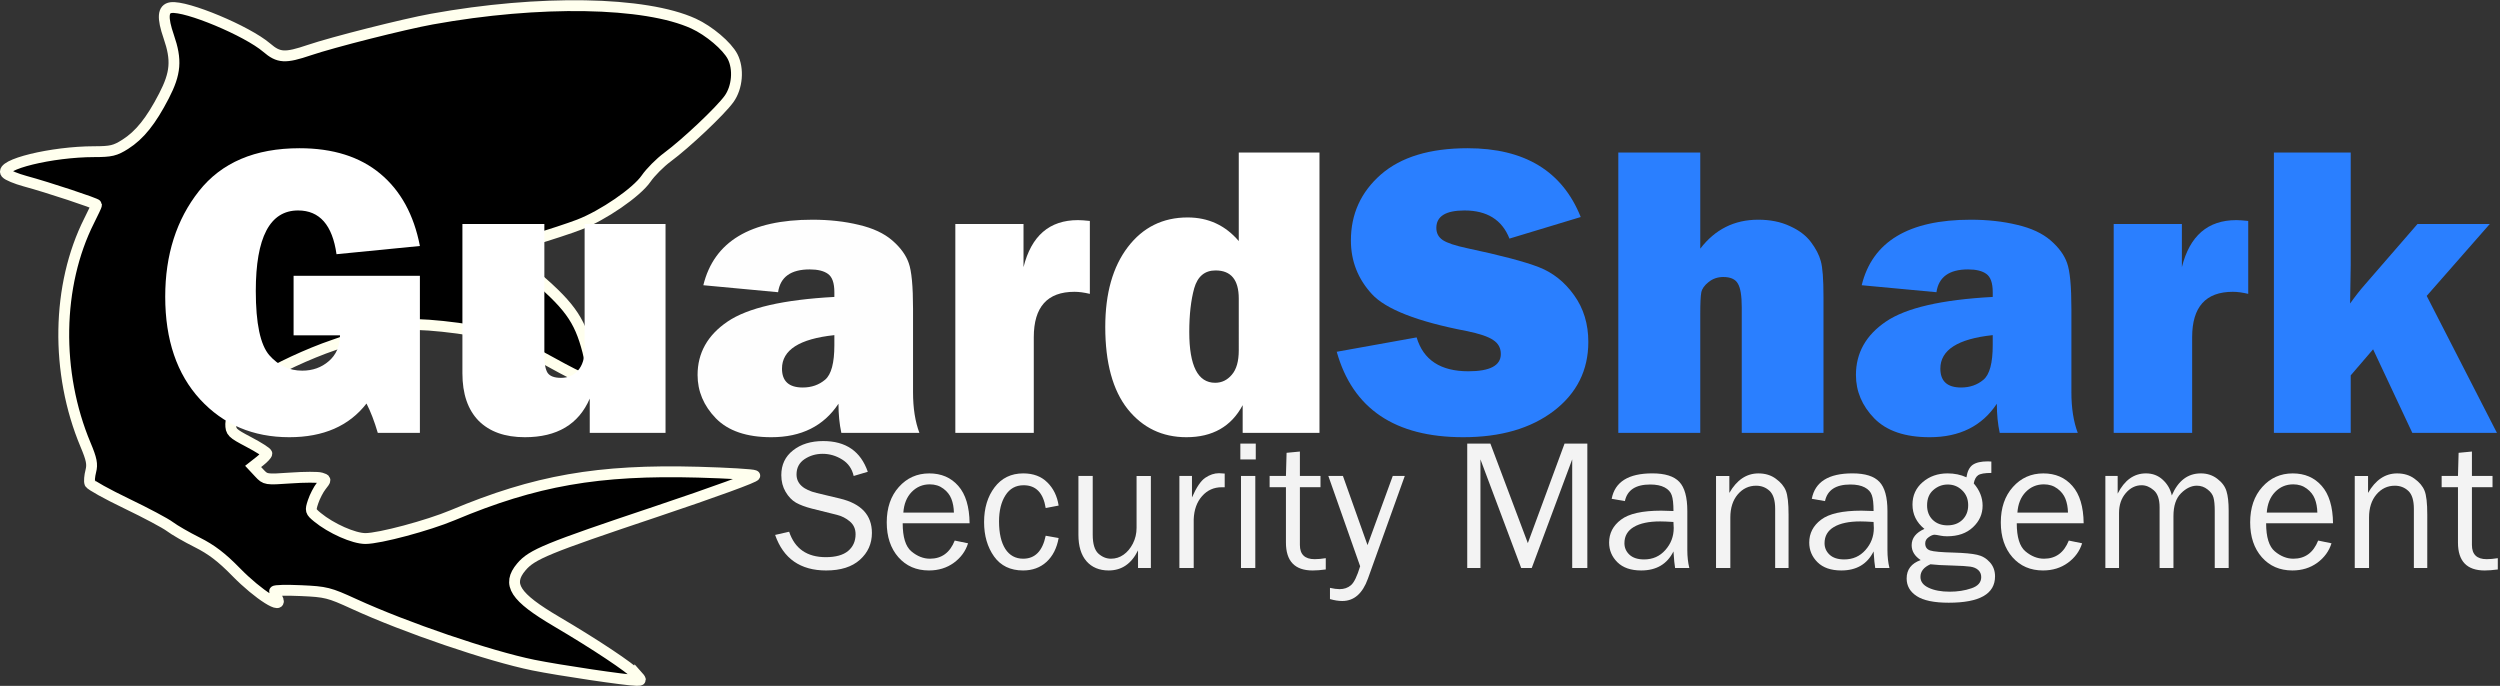
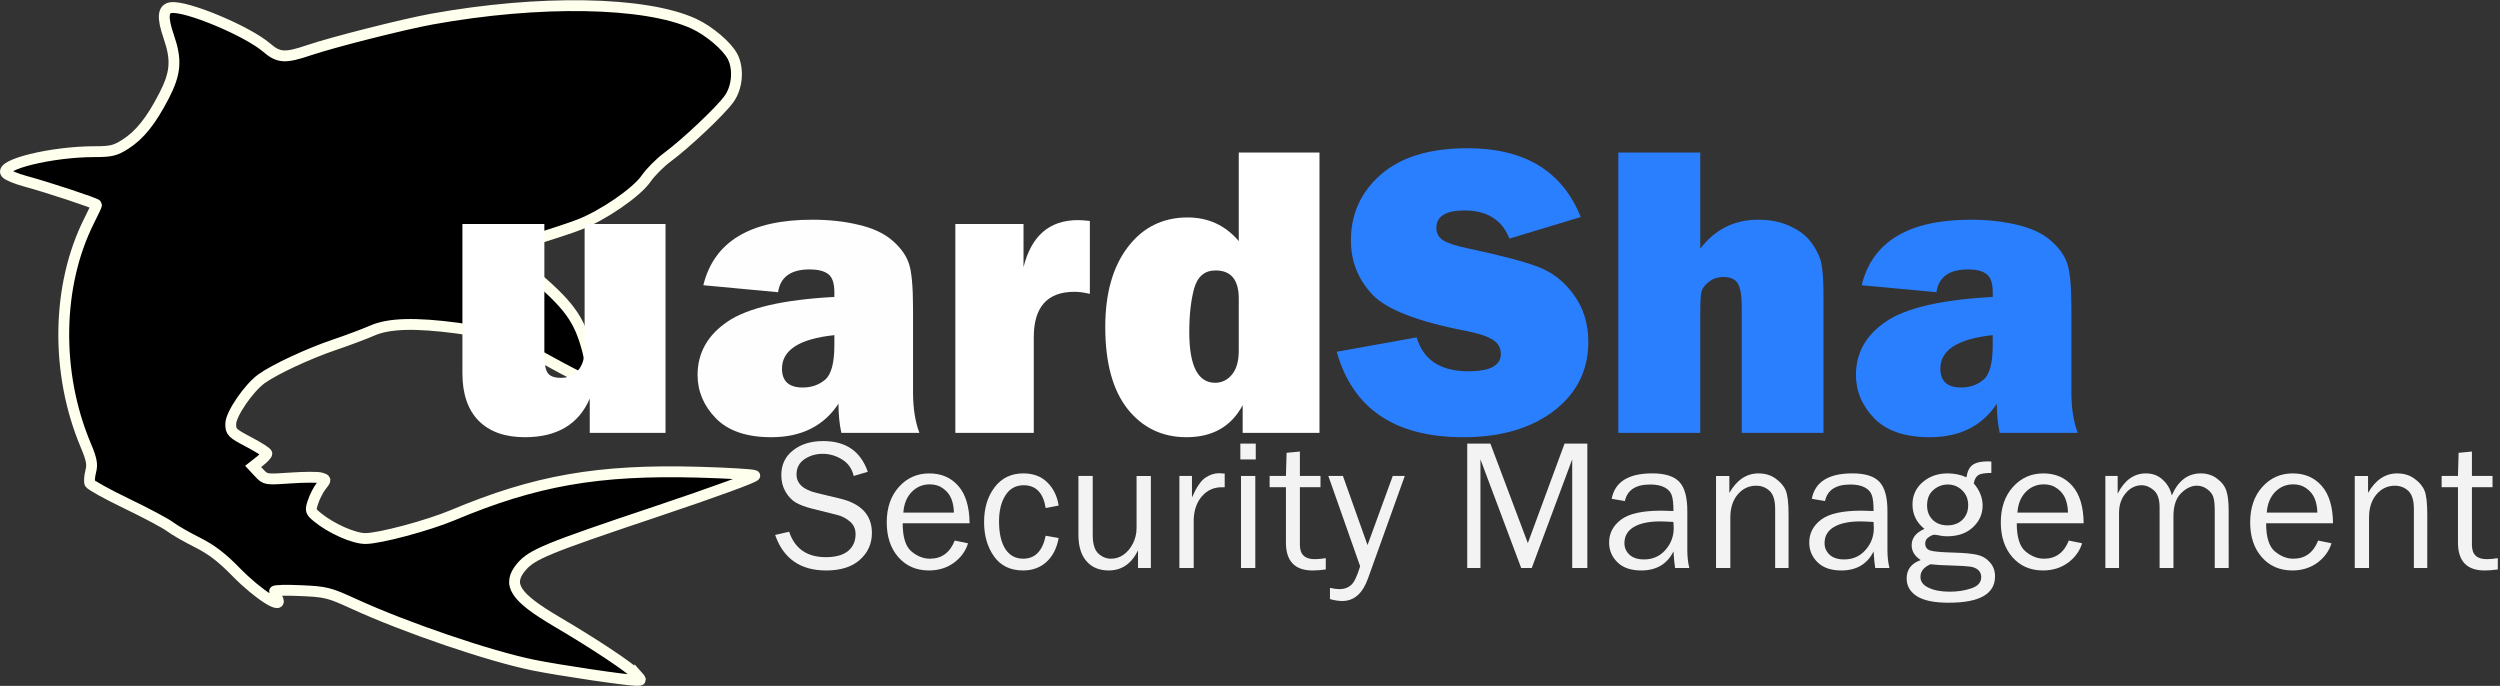
<svg xmlns="http://www.w3.org/2000/svg" xmlns:ns1="http://www.inkscape.org/namespaces/inkscape" xmlns:ns2="http://sodipodi.sourceforge.net/DTD/sodipodi-0.dtd" width="151.203mm" height="41.481mm" viewBox="0 0 151.203 41.481" version="1.1" id="svg69" ns1:version="0.92.4 (5da689c313, 2019-01-14)" ns2:docname="GuardShark4.svg">
  <rect x="0" y="0" width="151.203" height="41.481" fill="#333333" stroke="none" />
  <defs id="defs63" />
  <ns2:namedview id="base" pagecolor="#ffffff" bordercolor="#666666" borderopacity="1.0" ns1:pageopacity="0.0" ns1:pageshadow="2" ns1:zoom="1.4" ns1:cx="178.6745" ns1:cy="20.510063" ns1:document-units="mm" ns1:current-layer="layer1" showgrid="false" ns1:pagecheckerboard="true" fit-margin-top="0" fit-margin-left="0" fit-margin-right="0" fit-margin-bottom="0" ns1:window-width="1920" ns1:window-height="1017" ns1:window-x="3832" ns1:window-y="-8" ns1:window-maximized="1" />
  <g ns1:label="Layer 1" ns1:groupmode="layer" id="layer1" transform="translate(-27.093,-112.779)">
    <path style="fill:#000000;stroke:#ffffee;stroke-width:0.656;stroke-miterlimit:4;stroke-dasharray:none;stroke-opacity:1;fill-opacity:1" d="m 65.605,153.599 c -0.396,-0.442 -2.512,-1.85 -4.845,-3.223 -2.532,-1.49 -3.025,-2.253 -2.14,-3.305 0.642,-0.763 1.542,-1.133 8.135,-3.343 3.519,-1.179 6.093,-2.12 5.985,-2.186 -0.104,-0.064 -1.643,-0.156 -3.421,-0.205 -6.047,-0.164 -9.84,0.5 -14.843,2.6 -1.499,0.629 -4.426,1.412 -5.281,1.413 -0.706,2.7e-4 -2.074,-0.607 -2.903,-1.288 -0.427,-0.351 -0.441,-0.4 -0.264,-0.935 0.103,-0.311 0.324,-0.74 0.492,-0.953 0.304,-0.387 0.304,-0.389 -0.014,-0.49 -0.176,-0.056 -1.002,-0.054 -1.836,0.005 -1.491,0.104 -1.522,0.099 -1.892,-0.297 l -0.376,-0.403 0.415,-0.326 c 0.228,-0.179 0.415,-0.383 0.415,-0.451 0,-0.069 -0.491,-0.384 -1.092,-0.699 -1.02,-0.536 -1.092,-0.608 -1.092,-1.096 0,-0.587 1.092,-2.182 1.876,-2.74 0.793,-0.565 2.84,-1.519 4.364,-2.034 0.815,-0.276 1.859,-0.667 2.32,-0.87 1.005,-0.442 2.599,-0.487 5.17,-0.145 1.993,0.265 3.231,0.716 5.607,2.04 0.998,0.556 1.901,1.012 2.007,1.012 0.383,0 0.493,-0.728 0.25,-1.66 -0.513,-1.97 -1.135,-2.817 -3.546,-4.833 -0.789,-0.66 -1.451,-1.241 -1.472,-1.292 -0.021,-0.051 0.751,-0.327 1.716,-0.614 0.965,-0.286 2.21,-0.696 2.768,-0.91 1.457,-0.56 3.488,-1.955 4.063,-2.791 0.263,-0.382 0.842,-0.964 1.288,-1.294 1.125,-0.833 3.193,-2.785 3.723,-3.516 0.507,-0.698 0.602,-1.827 0.218,-2.57 -0.333,-0.643 -1.423,-1.565 -2.357,-1.993 -2.928,-1.341 -9.321,-1.451 -15.827,-0.273 -1.692,0.306 -5.99,1.393 -7.41,1.874 -1.474,0.499 -1.855,0.478 -2.584,-0.147 -1.185,-1.014 -4.862,-2.55 -5.791,-2.419 -0.49,0.07 -0.531,0.599 -0.133,1.753 0.489,1.418 0.425,2.208 -0.29,3.59 -0.784,1.514 -1.468,2.369 -2.341,2.922 -0.61,0.387 -0.853,0.445 -1.879,0.446 -2.568,0.002 -5.761,0.784 -5.329,1.305 0.098,0.118 0.616,0.333 1.15,0.478 1.382,0.374 4.326,1.349 4.326,1.431 0,0.038 -0.202,0.471 -0.45,0.962 -1.967,3.905 -2.052,9.187 -0.218,13.553 0.367,0.872 0.426,1.173 0.316,1.597 -0.074,0.287 -0.101,0.613 -0.058,0.723 0.042,0.11 1.042,0.665 2.222,1.232 1.18,0.567 2.361,1.196 2.624,1.397 0.264,0.201 1.006,0.629 1.649,0.951 0.862,0.432 1.482,0.905 2.358,1.802 1.335,1.365 2.906,2.356 2.483,1.565 -0.089,-0.166 -0.161,-0.351 -0.161,-0.41 0,-0.06 0.721,-0.077 1.601,-0.037 1.505,0.067 1.697,0.115 3.198,0.803 3.126,1.433 8.178,3.156 10.848,3.7 1.548,0.315 5.668,0.926 6.247,0.926 0.302,0 0.302,-0.005 0.01,-0.332 z" id="path3735" ns1:connector-curvature="0" />
    <g aria-label="GuardShark" transform="matrix(0.265,0,0,0.265,-14.363,-9.827)" style="font-style:normal;font-variant:normal;font-weight:bold;font-stretch:normal;font-size:96px;line-height:1.25;font-family:'Franklin Gothic Heavy';-inkscape-font-specification:'Franklin Gothic Heavy, Bold';letter-spacing:0px;word-spacing:0px;fill:#000000;fill-opacity:1;stroke:none;stroke-width:1.89;stroke-miterlimit:4;stroke-dasharray:none" id="flowRoot77">
-       <path d="m 252.271,525.605 v 35.859 h -9.609 q -1.172,-3.984 -2.578,-6.703 -5.953,7.688 -17.625,7.688 -12.375,0 -20.344,-8.625 -7.969,-8.672 -7.969,-23.438 0,-14.344 7.688,-24.094 7.734,-9.797 22.969,-9.797 11.438,0 18.422,5.812 6.984,5.812 9.047,16.5 l -19.031,1.875 q -1.406,-9.984 -8.766,-9.984 -9.656,0 -9.656,18.375 0,11.109 3.094,14.672 3.094,3.516 7.5,3.516 3.562,0 6.047,-2.156 2.531,-2.156 2.578,-5.906 h -10.594 v -13.594 z" style="fill:#ffffff;stroke:none;stroke-width:1.89;stroke-miterlimit:4;stroke-dasharray:none;stroke-opacity:1;fill-opacity:1" id="path4628" />
      <path d="m 308.334,513.792 v 47.672 h -17.297 v -7.828 q -3.797,8.812 -14.812,8.812 -6.797,0 -10.547,-3.75 -3.703,-3.797 -3.703,-10.828 v -34.078 h 18.703 v 30 q 0,2.812 0.75,3.984 0.797,1.125 3.047,1.125 2.391,0 3.891,-1.688 1.5,-1.734 1.5,-4.828 v -28.594 z" style="fill:#ffffff;stroke:none;stroke-width:1.89;stroke-miterlimit:4;stroke-dasharray:none;stroke-opacity:1;fill-opacity:1" id="path4630" />
      <path d="m 366.271,561.464 h -17.812 q -0.656,-3.047 -0.656,-6.656 -5.062,7.641 -15.328,7.641 -8.438,0 -12.656,-4.312 -4.172,-4.312 -4.172,-9.891 0,-7.547 6.844,-12.188 6.891,-4.688 24.375,-5.625 v -1.078 q 0,-3.141 -1.453,-4.172 -1.406,-1.031 -4.172,-1.031 -6.469,0 -7.219,5.203 l -17.062,-1.594 q 3.656,-14.953 24.891,-14.953 5.766,0 10.594,1.172 4.828,1.125 7.641,3.562 2.812,2.438 3.75,5.156 0.984,2.719 0.984,10.453 v 19.031 q 0,5.438 1.453,9.281 z m -19.406,-22.312 q -11.953,1.266 -11.953,7.641 0,4.312 4.734,4.312 3,0 5.109,-1.781 2.109,-1.781 2.109,-7.875 z" style="fill:#ffffff;stroke:none;stroke-width:1.89;stroke-miterlimit:4;stroke-dasharray:none;stroke-opacity:1;fill-opacity:0.995" id="path4632" />
      <path d="m 392.381,561.464 h -17.906 v -47.672 h 15.562 v 9.844 q 2.672,-10.734 12.422,-10.734 0.984,0 2.719,0.188 v 16.641 q -1.969,-0.469 -3.516,-0.469 -9.281,0 -9.281,10.359 z" style="fill:#ffffff;stroke:none;stroke-width:1.89;stroke-miterlimit:4;stroke-dasharray:none;stroke-opacity:1;fill-opacity:1" id="path4634" />
      <path d="m 457.584,561.464 h -17.531 v -6.328 q -3.891,7.312 -12.844,7.312 -8.25,0 -13.406,-6.422 -5.109,-6.469 -5.109,-18.75 0,-11.484 5.156,-18.234 5.156,-6.75 13.641,-6.75 7.078,0 11.672,5.391 v -20.203 h 18.422 z m -18.422,-30.656 q 0,-6.422 -5.297,-6.422 -3.703,0 -4.875,4.078 -1.125,4.078 -1.125,9.984 0,11.578 5.906,11.578 2.25,0 3.797,-1.828 1.594,-1.828 1.594,-5.578 z" style="fill:#ffffff;stroke:none;stroke-width:1.89;stroke-miterlimit:4;stroke-dasharray:none;stroke-opacity:1;fill-opacity:1" id="path4636" />
      <path d="m 461.521,542.949 18.234,-3.281 q 2.297,7.734 11.812,7.734 7.406,0 7.406,-3.938 0,-2.062 -1.734,-3.188 -1.688,-1.172 -6.094,-2.062 -16.828,-3.234 -21.609,-8.438 -4.781,-5.203 -4.781,-12.234 0,-9.047 6.844,-15.047 6.891,-6 19.781,-6 19.547,0 25.828,15.703 l -16.266,4.922 q -2.531,-6.422 -10.266,-6.422 -6.422,0 -6.422,3.984 0,1.781 1.453,2.766 1.453,0.984 5.625,1.875 11.484,2.438 16.312,4.312 4.828,1.875 8.062,6.422 3.234,4.5 3.234,10.641 0,9.703 -7.875,15.75 -7.875,6 -20.672,6 -23.391,0 -28.875,-19.5 z" style="fill:#2a7fff;fill-opacity:1;stroke:none;stroke-width:1.89;stroke-miterlimit:4;stroke-dasharray:none;stroke-opacity:1" id="path4638" />
      <path d="m 572.615,561.464 h -18.656 v -28.688 q 0,-3.938 -0.891,-5.391 -0.844,-1.5 -3.328,-1.5 -1.922,0 -3.375,1.172 -1.406,1.125 -1.641,2.344 -0.234,1.219 -0.234,5.109 v 26.953 h -18.703 v -63.984 h 18.703 v 21.938 q 5.062,-6.609 13.219,-6.609 4.125,0 7.219,1.453 3.141,1.406 4.828,3.656 1.688,2.25 2.25,4.359 0.609,2.109 0.609,8.156 z" style="fill:#2a7fff;fill-opacity:1;stroke:none;stroke-width:1.89;stroke-miterlimit:4;stroke-dasharray:none;stroke-opacity:1" id="path4640" />
      <path d="m 630.646,561.464 h -17.812 q -0.656,-3.047 -0.656,-6.656 -5.062,7.641 -15.328,7.641 -8.438,0 -12.656,-4.312 -4.172,-4.312 -4.172,-9.891 0,-7.547 6.844,-12.188 6.891,-4.688 24.375,-5.625 v -1.078 q 0,-3.141 -1.453,-4.172 -1.406,-1.031 -4.172,-1.031 -6.469,0 -7.219,5.203 l -17.062,-1.594 q 3.656,-14.953 24.891,-14.953 5.766,0 10.594,1.172 4.828,1.125 7.641,3.562 2.812,2.438 3.75,5.156 0.984,2.719 0.984,10.453 v 19.031 q 0,5.438 1.453,9.281 z m -19.406,-22.312 q -11.953,1.266 -11.953,7.641 0,4.312 4.734,4.312 3,0 5.109,-1.781 2.109,-1.781 2.109,-7.875 z" style="fill:#2a7fff;fill-opacity:1;stroke:none;stroke-width:1.89;stroke-miterlimit:4;stroke-dasharray:none;stroke-opacity:1" id="path4642" />
-       <path d="m 656.756,561.464 h -17.906 v -47.672 h 15.562 v 9.844 q 2.672,-10.734 12.422,-10.734 0.984,0 2.719,0.188 v 16.641 q -1.969,-0.469 -3.516,-0.469 -9.281,0 -9.281,10.359 z" style="fill:#2a7fff;fill-opacity:1;stroke:none;stroke-width:1.89;stroke-miterlimit:4;stroke-dasharray:none;stroke-opacity:1" id="path4644" />
-       <path d="m 724.678,513.792 -14.391,16.406 16.031,31.266 h -19.312 l -8.953,-19.078 -5.109,5.953 v 13.125 h -17.531 v -63.984 h 17.531 v 25.828 q 0,1.078 -0.141,8.625 1.688,-2.391 3.422,-4.359 l 11.953,-13.781 z" style="fill:#2a7fff;fill-opacity:1;stroke:none;stroke-width:1.89;stroke-miterlimit:4;stroke-dasharray:none;stroke-opacity:1" id="path4646" />
    </g>
    <g aria-label="Security Management" style="font-style:normal;font-variant:normal;font-weight:normal;font-stretch:normal;font-size:11.289px;line-height:1.25;font-family:'Franklin Gothic Book';-inkscape-font-specification:'Franklin Gothic Book, ';letter-spacing:0px;word-spacing:0px;fill:#ffffff;fill-opacity:0.941;stroke:none;stroke-width:0.265;stroke-opacity:1" id="text87">
      <path d="m 73.972,145.132 0.849,-0.193 q 0.513,1.538 2.221,1.538 0.893,0 1.345,-0.375 0.452,-0.38 0.452,-1.014 0,-0.48 -0.347,-0.772 -0.342,-0.292 -0.794,-0.402 l -1.505,-0.375 q -0.584,-0.149 -0.959,-0.358 -0.369,-0.215 -0.628,-0.656 -0.259,-0.441 -0.259,-1.009 0,-0.943 0.711,-1.499 0.711,-0.562 1.825,-0.562 2.051,0 2.695,1.858 l -0.854,0.254 q -0.149,-0.661 -0.7,-0.998 -0.551,-0.342 -1.174,-0.342 -0.617,0 -1.102,0.325 -0.48,0.325 -0.48,0.921 0,0.832 1.224,1.124 l 1.406,0.336 q 1.929,0.463 1.929,2.078 0,0.976 -0.728,1.626 -0.722,0.645 -2.039,0.645 -2.337,0 -3.087,-2.15 z" style="font-style:normal;font-variant:normal;font-weight:normal;font-stretch:normal;font-size:11.289px;font-family:'Franklin Gothic Book';-inkscape-font-specification:'Franklin Gothic Book, ';fill:#ffffff;fill-opacity:0.941;stroke:none;stroke-width:0.265;stroke-opacity:1" id="path4649" />
      <path d="m 84.837,145.473 0.805,0.165 q -0.22,0.711 -0.86,1.18 -0.639,0.463 -1.505,0.463 -1.141,0 -1.847,-0.799 -0.706,-0.805 -0.706,-2.106 0,-1.328 0.733,-2.144 0.733,-0.821 1.841,-0.821 1.091,0 1.753,0.755 0.667,0.755 0.684,2.26 h -4.046 q 0,1.262 0.529,1.703 0.529,0.441 1.119,0.441 1.064,0 1.499,-1.097 z m -0.05,-1.692 q -0.011,-0.469 -0.154,-0.832 -0.143,-0.364 -0.485,-0.617 -0.342,-0.259 -0.821,-0.259 -0.645,0 -1.097,0.463 -0.446,0.463 -0.502,1.246 z" style="font-style:normal;font-variant:normal;font-weight:normal;font-stretch:normal;font-size:11.289px;font-family:'Franklin Gothic Book';-inkscape-font-specification:'Franklin Gothic Book, ';fill:#ffffff;fill-opacity:0.941;stroke:none;stroke-width:0.265;stroke-opacity:1" id="path4651" />
      <path d="m 90.338,145.181 0.783,0.138 q -0.165,0.921 -0.733,1.444 -0.568,0.518 -1.417,0.518 -1.152,0 -1.758,-0.849 -0.601,-0.849 -0.601,-2.073 0,-1.268 0.634,-2.106 0.639,-0.843 1.736,-0.843 0.91,0 1.455,0.546 0.551,0.54 0.684,1.4 l -0.783,0.149 q -0.22,-1.378 -1.334,-1.378 -0.717,0 -1.102,0.612 -0.386,0.606 -0.386,1.576 0,1.069 0.38,1.665 0.386,0.59 1.08,0.59 1.075,0 1.362,-1.389 z" style="font-style:normal;font-variant:normal;font-weight:normal;font-stretch:normal;font-size:11.289px;font-family:'Franklin Gothic Book';-inkscape-font-specification:'Franklin Gothic Book, ';fill:#ffffff;fill-opacity:0.941;stroke:none;stroke-width:0.265;stroke-opacity:1" id="path4653" />
      <path d="m 96.699,147.132 h -0.777 v -1.064 q -0.595,1.213 -1.775,1.213 -0.854,0 -1.345,-0.562 -0.485,-0.562 -0.485,-1.599 v -3.555 h 0.865 v 3.555 q 0,0.827 0.342,1.141 0.347,0.309 0.761,0.309 0.419,0 0.755,-0.237 0.342,-0.237 0.568,-0.672 0.226,-0.441 0.226,-0.959 v -3.136 h 0.865 z" style="font-style:normal;font-variant:normal;font-weight:normal;font-stretch:normal;font-size:11.289px;font-family:'Franklin Gothic Book';-inkscape-font-specification:'Franklin Gothic Book, ';fill:#ffffff;fill-opacity:0.941;stroke:none;stroke-width:0.265;stroke-opacity:1" id="path4655" />
      <path d="M 99.29,147.132 H 98.424 v -5.567 h 0.761 v 1.301 q 0.402,-0.921 0.805,-1.191 0.408,-0.276 0.832,-0.276 0.132,0 0.342,0.022 v 0.827 h -0.176 q -0.717,0 -1.191,0.535 -0.474,0.535 -0.507,1.406 z" style="font-style:normal;font-variant:normal;font-weight:normal;font-stretch:normal;font-size:11.289px;font-family:'Franklin Gothic Book';-inkscape-font-specification:'Franklin Gothic Book, ';fill:#ffffff;fill-opacity:0.941;stroke:none;stroke-width:0.265;stroke-opacity:1" id="path4657" />
      <path d="m 103.043,139.608 v 0.959 h -0.932 v -0.959 z m -0.028,1.957 v 5.567 h -0.865 v -5.567 z" style="font-style:normal;font-variant:normal;font-weight:normal;font-stretch:normal;font-size:11.289px;font-family:'Franklin Gothic Book';-inkscape-font-specification:'Franklin Gothic Book, ';fill:#ffffff;fill-opacity:0.941;stroke:none;stroke-width:0.265;stroke-opacity:1" id="path4659" />
      <path d="m 107.277,146.537 v 0.684 q -0.458,0.061 -0.794,0.061 -1.615,0 -1.615,-1.687 v -3.351 h -0.987 v -0.678 h 0.987 l 0.039,-1.4 0.805,-0.077 v 1.477 h 1.246 v 0.678 h -1.246 v 3.495 q 0,0.86 0.893,0.86 0.298,0 0.672,-0.061 z" style="font-style:normal;font-variant:normal;font-weight:normal;font-stretch:normal;font-size:11.289px;font-family:'Franklin Gothic Book';-inkscape-font-specification:'Franklin Gothic Book, ';fill:#ffffff;fill-opacity:0.941;stroke:none;stroke-width:0.265;stroke-opacity:1" id="path4661" />
      <path d="m 112.056,141.565 -2.232,6.218 q -0.485,1.345 -1.549,1.345 -0.336,0 -0.744,-0.116 v -0.678 q 0.336,0.077 0.579,0.077 0.413,0 0.689,-0.237 0.281,-0.237 0.557,-1.147 l -1.924,-5.463 h 0.882 l 1.488,4.184 1.527,-4.184 z" style="font-style:normal;font-variant:normal;font-weight:normal;font-stretch:normal;font-size:11.289px;font-family:'Franklin Gothic Book';-inkscape-font-specification:'Franklin Gothic Book, ';fill:#ffffff;fill-opacity:0.941;stroke:none;stroke-width:0.265;stroke-opacity:1" id="path4663" />
      <path d="m 123.097,147.132 h -0.915 v -6.57 l -2.447,6.57 h -0.639 l -2.464,-6.57 v 6.57 h -0.799 v -7.524 h 1.4 l 2.265,6.019 2.221,-6.019 h 1.378 z" style="font-style:normal;font-variant:normal;font-weight:normal;font-stretch:normal;font-size:11.289px;font-family:'Franklin Gothic Book';-inkscape-font-specification:'Franklin Gothic Book, ';fill:#ffffff;fill-opacity:0.941;stroke:none;stroke-width:0.265;stroke-opacity:1" id="path4665" />
      <path d="m 129.265,147.132 h -0.86 q -0.05,-0.265 -0.099,-1.003 -0.573,1.152 -1.951,1.152 -0.937,0 -1.439,-0.496 -0.502,-0.496 -0.502,-1.191 0,-0.843 0.717,-1.384 0.717,-0.546 2.436,-0.546 0.232,0 0.739,0.022 0,-0.661 -0.105,-0.954 -0.099,-0.298 -0.43,-0.474 -0.331,-0.176 -0.871,-0.176 -1.317,0 -1.532,1.003 l -0.799,-0.138 q 0.292,-1.538 2.458,-1.538 1.152,0 1.632,0.513 0.485,0.507 0.485,1.764 v 2.365 q 0,0.59 0.121,1.08 z m -0.959,-2.784 q -0.529,-0.033 -0.805,-0.033 -1.025,0 -1.593,0.336 -0.568,0.336 -0.568,0.981 0,0.408 0.303,0.695 0.309,0.287 0.887,0.287 0.783,0 1.284,-0.568 0.507,-0.568 0.507,-1.334 0,-0.154 -0.017,-0.364 z" style="font-style:normal;font-variant:normal;font-weight:normal;font-stretch:normal;font-size:11.289px;font-family:'Franklin Gothic Book';-inkscape-font-specification:'Franklin Gothic Book, ';fill:#ffffff;fill-opacity:0.941;stroke:none;stroke-width:0.265;stroke-opacity:1" id="path4667" />
      <path d="m 135.267,147.132 h -0.81 v -3.577 q 0,-0.772 -0.336,-1.086 -0.336,-0.314 -0.816,-0.314 -0.661,0 -1.113,0.529 -0.446,0.529 -0.446,1.395 v 3.054 h -0.865 v -5.567 h 0.805 v 1.025 q 0.678,-1.18 1.758,-1.18 0.623,0 1.058,0.325 0.441,0.32 0.601,0.722 0.165,0.402 0.165,1.455 z" style="font-style:normal;font-variant:normal;font-weight:normal;font-stretch:normal;font-size:11.289px;font-family:'Franklin Gothic Book';-inkscape-font-specification:'Franklin Gothic Book, ';fill:#ffffff;fill-opacity:0.941;stroke:none;stroke-width:0.265;stroke-opacity:1" id="path4669" />
      <path d="m 141.369,147.132 h -0.86 q -0.05,-0.265 -0.099,-1.003 -0.573,1.152 -1.951,1.152 -0.937,0 -1.439,-0.496 -0.502,-0.496 -0.502,-1.191 0,-0.843 0.717,-1.384 0.717,-0.546 2.436,-0.546 0.232,0 0.739,0.022 0,-0.661 -0.105,-0.954 -0.099,-0.298 -0.43,-0.474 -0.331,-0.176 -0.871,-0.176 -1.317,0 -1.532,1.003 l -0.799,-0.138 q 0.292,-1.538 2.458,-1.538 1.152,0 1.632,0.513 0.485,0.507 0.485,1.764 v 2.365 q 0,0.59 0.121,1.08 z m -0.959,-2.784 q -0.529,-0.033 -0.805,-0.033 -1.025,0 -1.593,0.336 -0.568,0.336 -0.568,0.981 0,0.408 0.303,0.695 0.309,0.287 0.887,0.287 0.783,0 1.284,-0.568 0.507,-0.568 0.507,-1.334 0,-0.154 -0.017,-0.364 z" style="font-style:normal;font-variant:normal;font-weight:normal;font-stretch:normal;font-size:11.289px;font-family:'Franklin Gothic Book';-inkscape-font-specification:'Franklin Gothic Book, ';fill:#ffffff;fill-opacity:0.941;stroke:none;stroke-width:0.265;stroke-opacity:1" id="path4671" />
      <path d="m 147.532,140.694 v 0.689 q -0.595,0 -0.799,0.138 -0.198,0.138 -0.265,0.496 0.535,0.617 0.535,1.345 0,0.761 -0.584,1.306 -0.579,0.546 -1.56,0.546 -0.22,0 -0.38,-0.033 -0.303,-0.061 -0.38,-0.061 -0.149,0 -0.358,0.149 -0.209,0.143 -0.209,0.375 0,0.331 0.303,0.43 0.303,0.099 1.428,0.127 0.954,0.028 1.406,0.132 0.458,0.099 0.772,0.452 0.314,0.347 0.314,0.854 0,1.593 -2.8,1.593 -1.328,0 -1.94,-0.402 -0.606,-0.397 -0.606,-1.064 0,-0.81 0.849,-1.113 -0.546,-0.358 -0.546,-0.898 0,-0.645 0.772,-0.987 -0.722,-0.584 -0.722,-1.472 0,-0.827 0.617,-1.356 0.617,-0.529 1.505,-0.529 0.628,0 1.141,0.237 0.083,-0.546 0.38,-0.755 0.303,-0.209 0.915,-0.209 0.061,0 0.215,0.011 z m -2.646,3.858 q 0.551,0 0.898,-0.336 0.347,-0.342 0.347,-0.882 0,-0.551 -0.364,-0.898 -0.358,-0.353 -0.871,-0.353 -0.491,0 -0.871,0.331 -0.38,0.325 -0.38,0.932 0,0.54 0.342,0.876 0.342,0.331 0.898,0.331 z m -1.036,2.354 q -0.606,0.265 -0.606,0.766 0,0.424 0.496,0.656 0.502,0.237 1.273,0.237 0.717,0 1.312,-0.204 0.595,-0.198 0.595,-0.678 0,-0.259 -0.176,-0.424 -0.176,-0.165 -0.485,-0.209 -0.303,-0.044 -1.064,-0.066 -0.909,-0.022 -1.345,-0.077 z" style="font-style:normal;font-variant:normal;font-weight:normal;font-stretch:normal;font-size:11.289px;font-family:'Franklin Gothic Book';-inkscape-font-specification:'Franklin Gothic Book, ';fill:#ffffff;fill-opacity:0.941;stroke:none;stroke-width:0.265;stroke-opacity:1" id="path4673" />
      <path d="m 152.217,145.473 0.805,0.165 q -0.22,0.711 -0.86,1.18 -0.639,0.463 -1.505,0.463 -1.141,0 -1.847,-0.799 -0.706,-0.805 -0.706,-2.106 0,-1.328 0.733,-2.144 0.733,-0.821 1.841,-0.821 1.091,0 1.753,0.755 0.667,0.755 0.684,2.26 h -4.046 q 0,1.262 0.529,1.703 0.529,0.441 1.119,0.441 1.064,0 1.499,-1.097 z m -0.05,-1.692 q -0.011,-0.469 -0.154,-0.832 -0.143,-0.364 -0.485,-0.617 -0.342,-0.259 -0.821,-0.259 -0.645,0 -1.097,0.463 -0.446,0.463 -0.502,1.246 z" style="font-style:normal;font-variant:normal;font-weight:normal;font-stretch:normal;font-size:11.289px;font-family:'Franklin Gothic Book';-inkscape-font-specification:'Franklin Gothic Book, ';fill:#ffffff;fill-opacity:0.941;stroke:none;stroke-width:0.265;stroke-opacity:1" id="path4675" />
      <path d="m 161.886,147.132 h -0.843 v -3.462 q 0,-0.535 -0.077,-0.799 -0.072,-0.27 -0.358,-0.491 -0.287,-0.226 -0.645,-0.226 -0.496,0 -0.959,0.458 -0.458,0.452 -0.458,1.384 v 3.136 h -0.838 v -3.666 q 0,-0.733 -0.353,-1.036 -0.347,-0.303 -0.733,-0.303 -0.551,0 -0.959,0.474 -0.408,0.474 -0.408,1.202 v 3.329 h -0.827 v -5.567 h 0.744 v 1.069 q 0.623,-1.224 1.714,-1.224 0.601,0 1.02,0.391 0.419,0.391 0.54,0.943 0.573,-1.334 1.758,-1.334 0.568,0 0.992,0.325 0.43,0.325 0.557,0.75 0.132,0.419 0.132,1.185 z" style="font-style:normal;font-variant:normal;font-weight:normal;font-stretch:normal;font-size:11.289px;font-family:'Franklin Gothic Book';-inkscape-font-specification:'Franklin Gothic Book, ';fill:#ffffff;fill-opacity:0.941;stroke:none;stroke-width:0.265;stroke-opacity:1" id="path4677" />
      <path d="m 167.299,145.473 0.805,0.165 q -0.22,0.711 -0.86,1.18 -0.639,0.463 -1.505,0.463 -1.141,0 -1.847,-0.799 -0.706,-0.805 -0.706,-2.106 0,-1.328 0.733,-2.144 0.733,-0.821 1.841,-0.821 1.091,0 1.753,0.755 0.667,0.755 0.684,2.26 h -4.046 q 0,1.262 0.529,1.703 0.529,0.441 1.119,0.441 1.064,0 1.499,-1.097 z m -0.05,-1.692 q -0.011,-0.469 -0.154,-0.832 -0.143,-0.364 -0.485,-0.617 -0.342,-0.259 -0.821,-0.259 -0.645,0 -1.097,0.463 -0.446,0.463 -0.502,1.246 z" style="font-style:normal;font-variant:normal;font-weight:normal;font-stretch:normal;font-size:11.289px;font-family:'Franklin Gothic Book';-inkscape-font-specification:'Franklin Gothic Book, ';fill:#ffffff;fill-opacity:0.941;stroke:none;stroke-width:0.265;stroke-opacity:1" id="path4679" />
      <path d="m 173.897,147.132 h -0.81 v -3.577 q 0,-0.772 -0.336,-1.086 -0.336,-0.314 -0.816,-0.314 -0.661,0 -1.113,0.529 -0.446,0.529 -0.446,1.395 v 3.054 h -0.865 v -5.567 h 0.805 v 1.025 q 0.678,-1.18 1.758,-1.18 0.623,0 1.058,0.325 0.441,0.32 0.601,0.722 0.165,0.402 0.165,1.455 z" style="font-style:normal;font-variant:normal;font-weight:normal;font-stretch:normal;font-size:11.289px;font-family:'Franklin Gothic Book';-inkscape-font-specification:'Franklin Gothic Book, ';fill:#ffffff;fill-opacity:0.941;stroke:none;stroke-width:0.265;stroke-opacity:1" id="path4681" />
      <path d="m 178.163,146.537 v 0.684 q -0.458,0.061 -0.794,0.061 -1.615,0 -1.615,-1.687 v -3.351 h -0.987 v -0.678 h 0.987 l 0.039,-1.4 0.805,-0.077 v 1.477 h 1.246 v 0.678 h -1.246 v 3.495 q 0,0.86 0.893,0.86 0.298,0 0.672,-0.061 z" style="font-style:normal;font-variant:normal;font-weight:normal;font-stretch:normal;font-size:11.289px;font-family:'Franklin Gothic Book';-inkscape-font-specification:'Franklin Gothic Book, ';fill:#ffffff;fill-opacity:0.941;stroke:none;stroke-width:0.265;stroke-opacity:1" id="path4683" />
    </g>
  </g>
</svg>